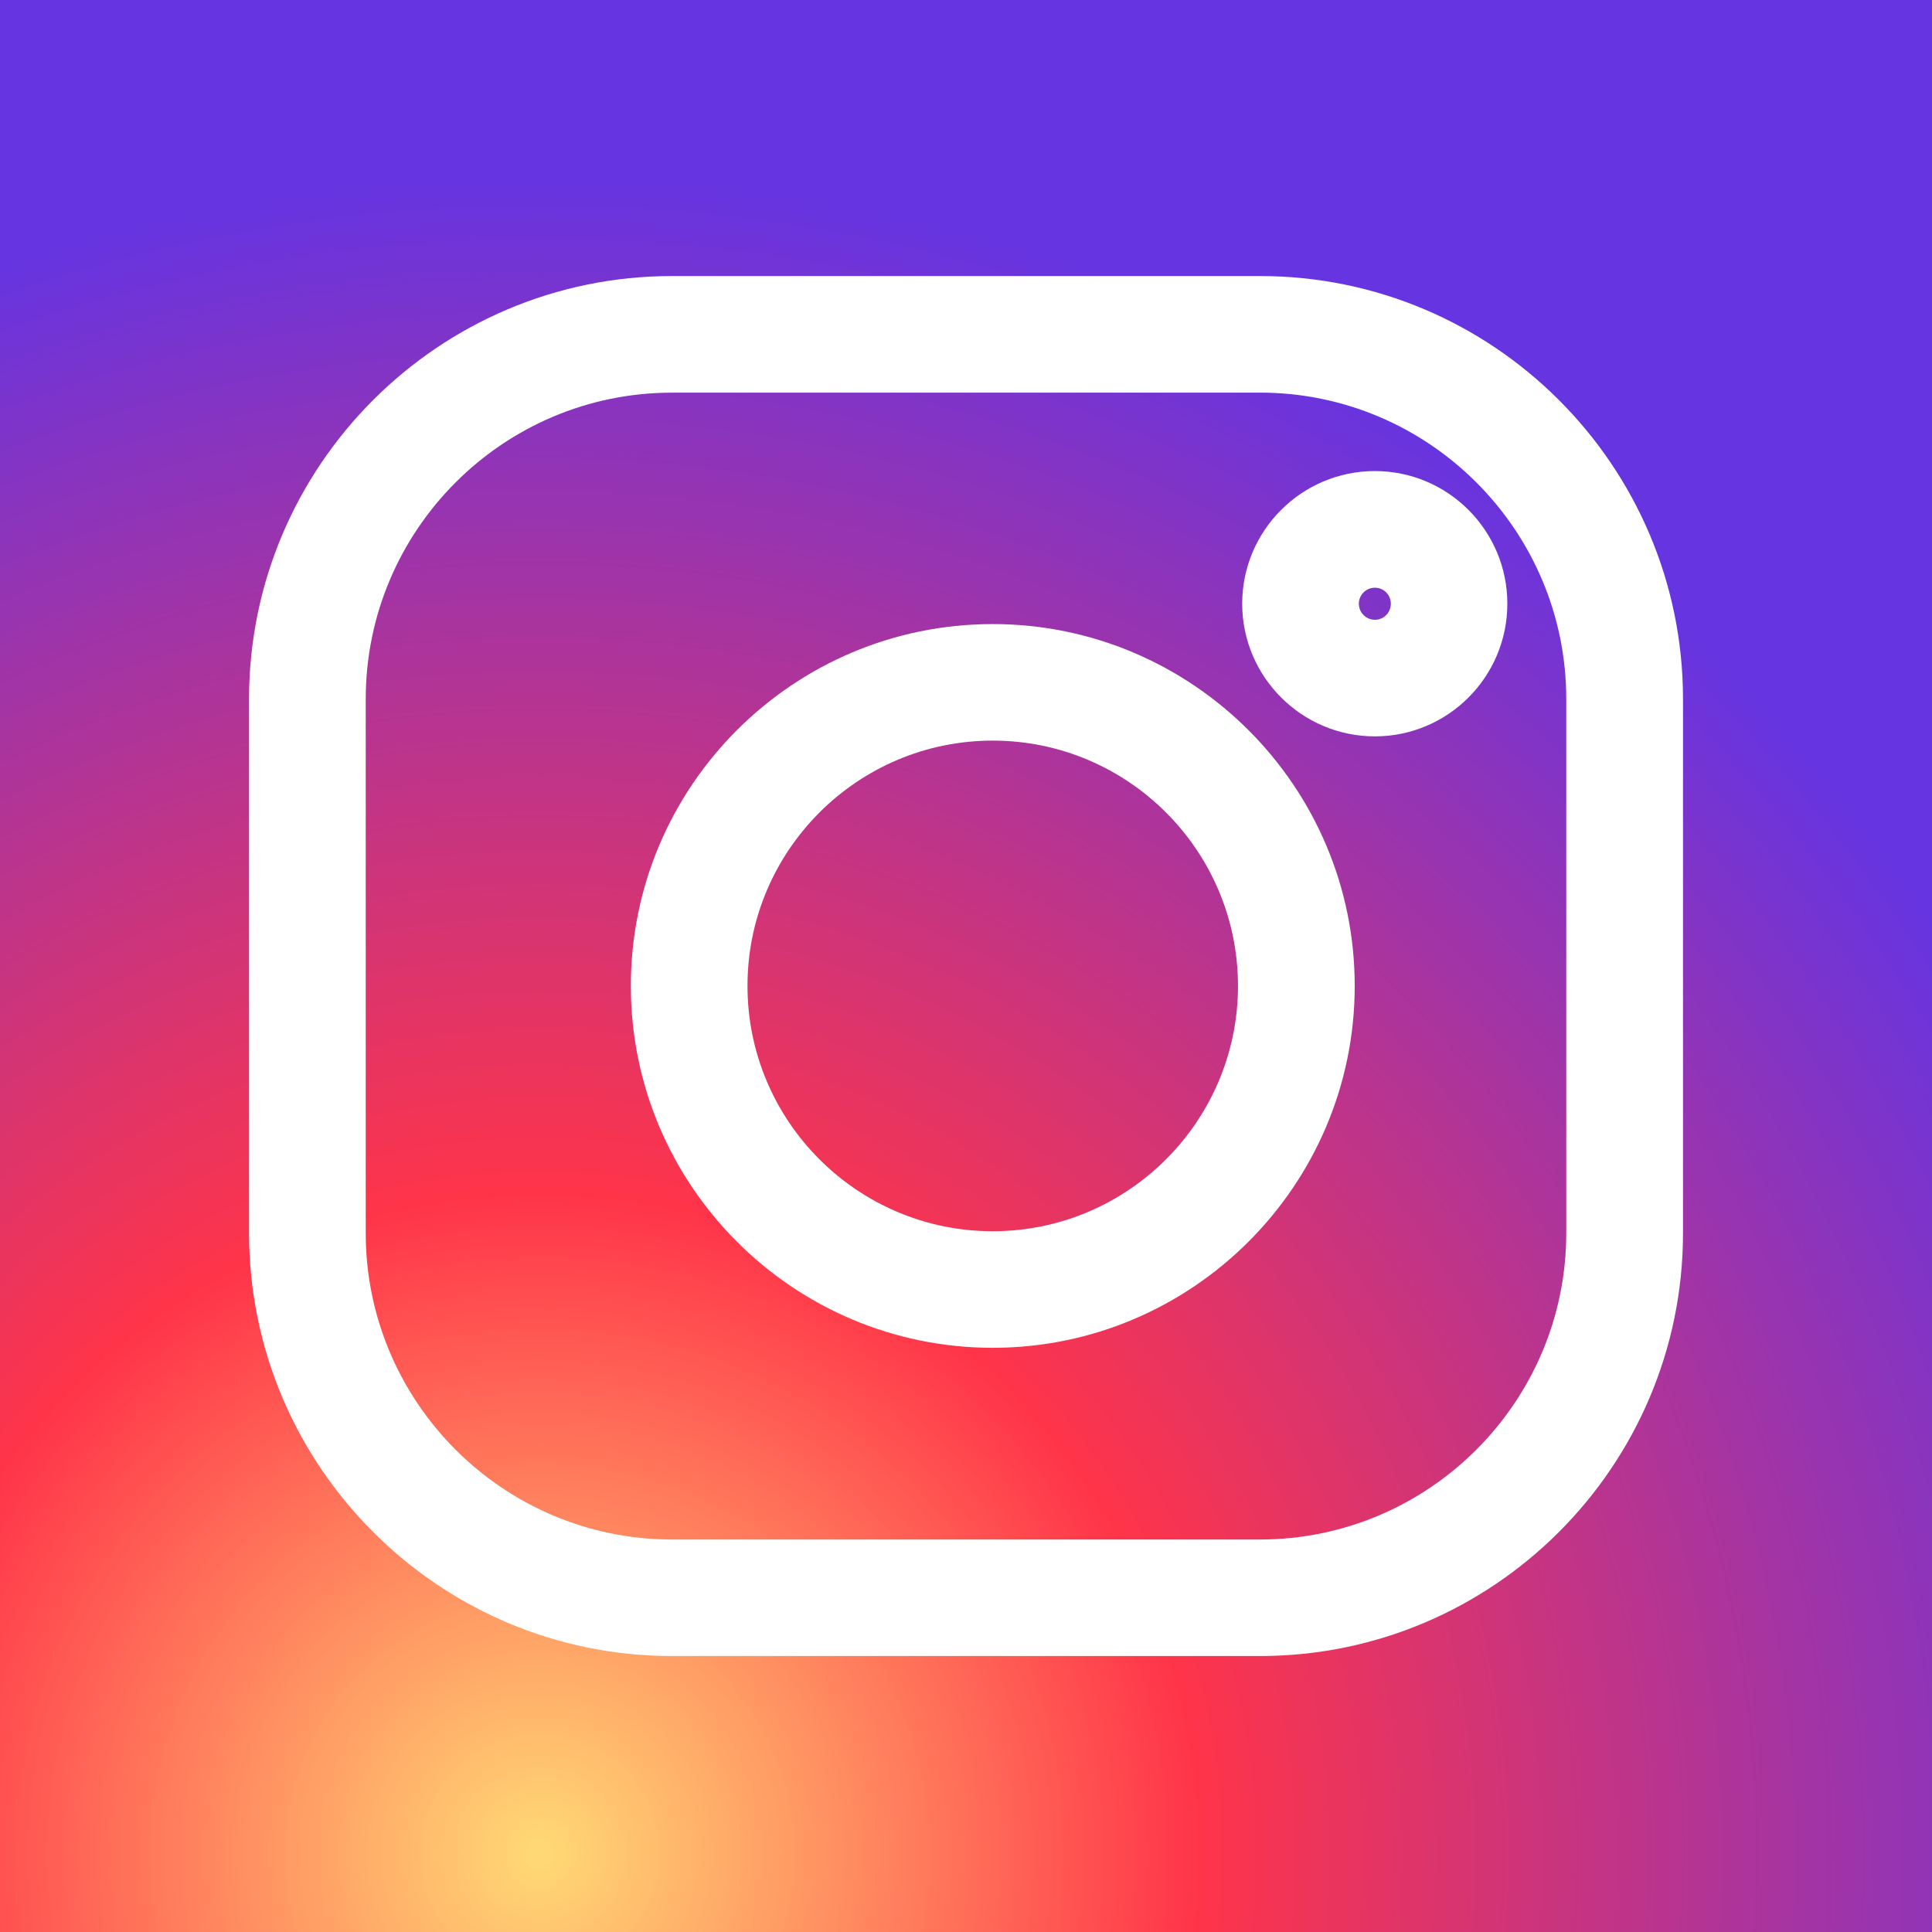
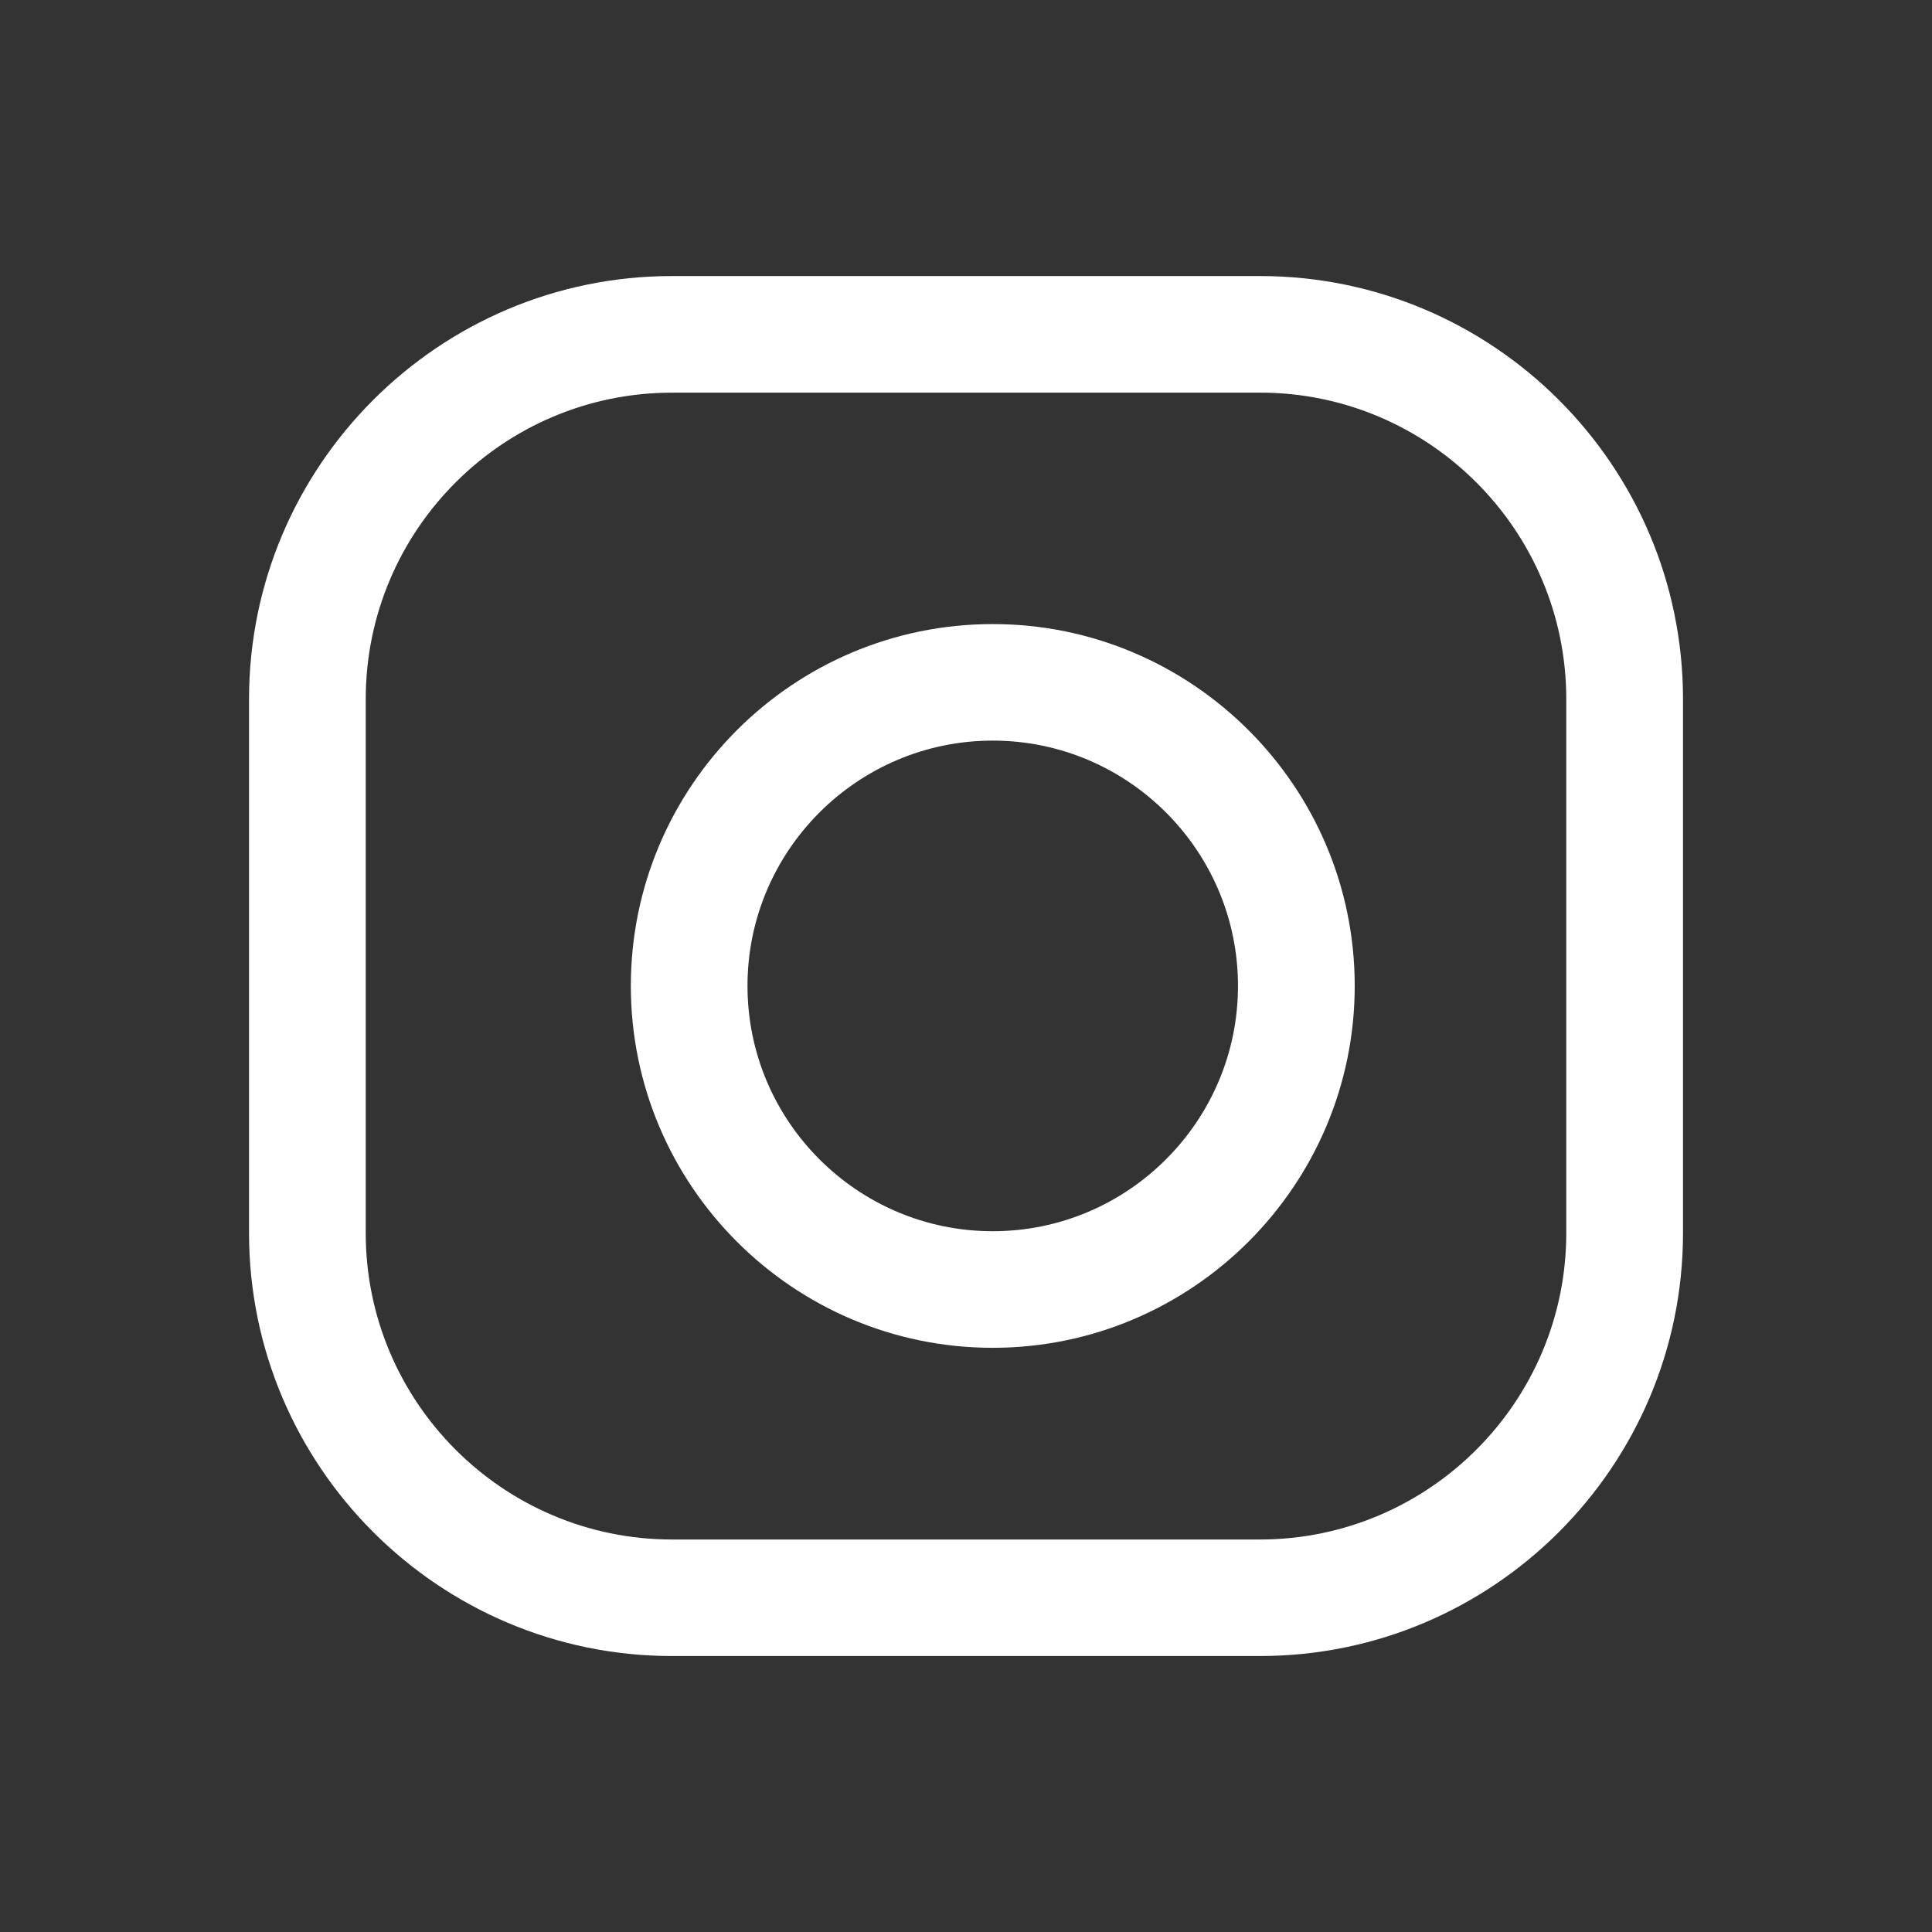
<svg xmlns="http://www.w3.org/2000/svg" version="1.1" id="レイヤー_1" x="0px" y="0px" width="50px" height="50px" viewBox="0 0 50 50" enable-background="new 0 0 50 50" xml:space="preserve">
  <rect x="0" y="0" width="50" height="50" fill="#333333" stroke="none" />
  <g>
    <radialGradient id="SVGID_1_" cx="13.967" cy="47.975" r="43.444" gradientUnits="userSpaceOnUse">
      <stop offset="0" style="stop-color:#FFDA75" />
      <stop offset="0.393" style="stop-color:#FF3449" />
      <stop offset="1" style="stop-color:#6634E1" />
    </radialGradient>
-     <rect fill="url(#SVGID_1_)" width="50" height="50" />
    <g>
      <path fill="#FFFFFF" d="M32.606,42.858H17.392c-6.035,0-10.947-4.914-10.947-10.949V18.093c0-6.037,4.912-10.949,10.947-10.949    h15.215c6.041,0,10.949,4.912,10.949,10.949v13.816C43.556,37.944,38.647,42.858,32.606,42.858z M17.392,10.162    c-4.373,0-7.927,3.557-7.927,7.932v13.816c0,4.374,3.555,7.932,7.927,7.932h15.215c4.368,0,7.928-3.558,7.928-7.932V18.093    c0-4.375-3.56-7.932-7.928-7.932H17.392z" />
      <path fill="#FFFFFF" d="M25.692,34.881c-5.168,0-9.366-4.202-9.366-9.366s4.198-9.364,9.366-9.364c5.16,0,9.368,4.2,9.368,9.364    S30.853,34.881,25.692,34.881z M25.692,19.167c-3.5,0-6.347,2.849-6.347,6.348c0,3.5,2.847,6.349,6.347,6.349    c3.498,0,6.347-2.849,6.347-6.349C32.039,22.015,29.19,19.167,25.692,19.167z" />
-       <path fill="#FFFFFF" d="M35.582,19.057c-1.893,0-3.434-1.54-3.434-3.434c0-1.893,1.541-3.432,3.434-3.432    c1.891,0,3.428,1.54,3.428,3.432C39.01,17.518,37.473,19.057,35.582,19.057z M35.582,15.21c-0.23,0-0.415,0.187-0.415,0.413    c0,0.228,0.185,0.417,0.415,0.417c0.232,0,0.413-0.188,0.413-0.417C35.995,15.397,35.814,15.21,35.582,15.21z" />
    </g>
  </g>
</svg>